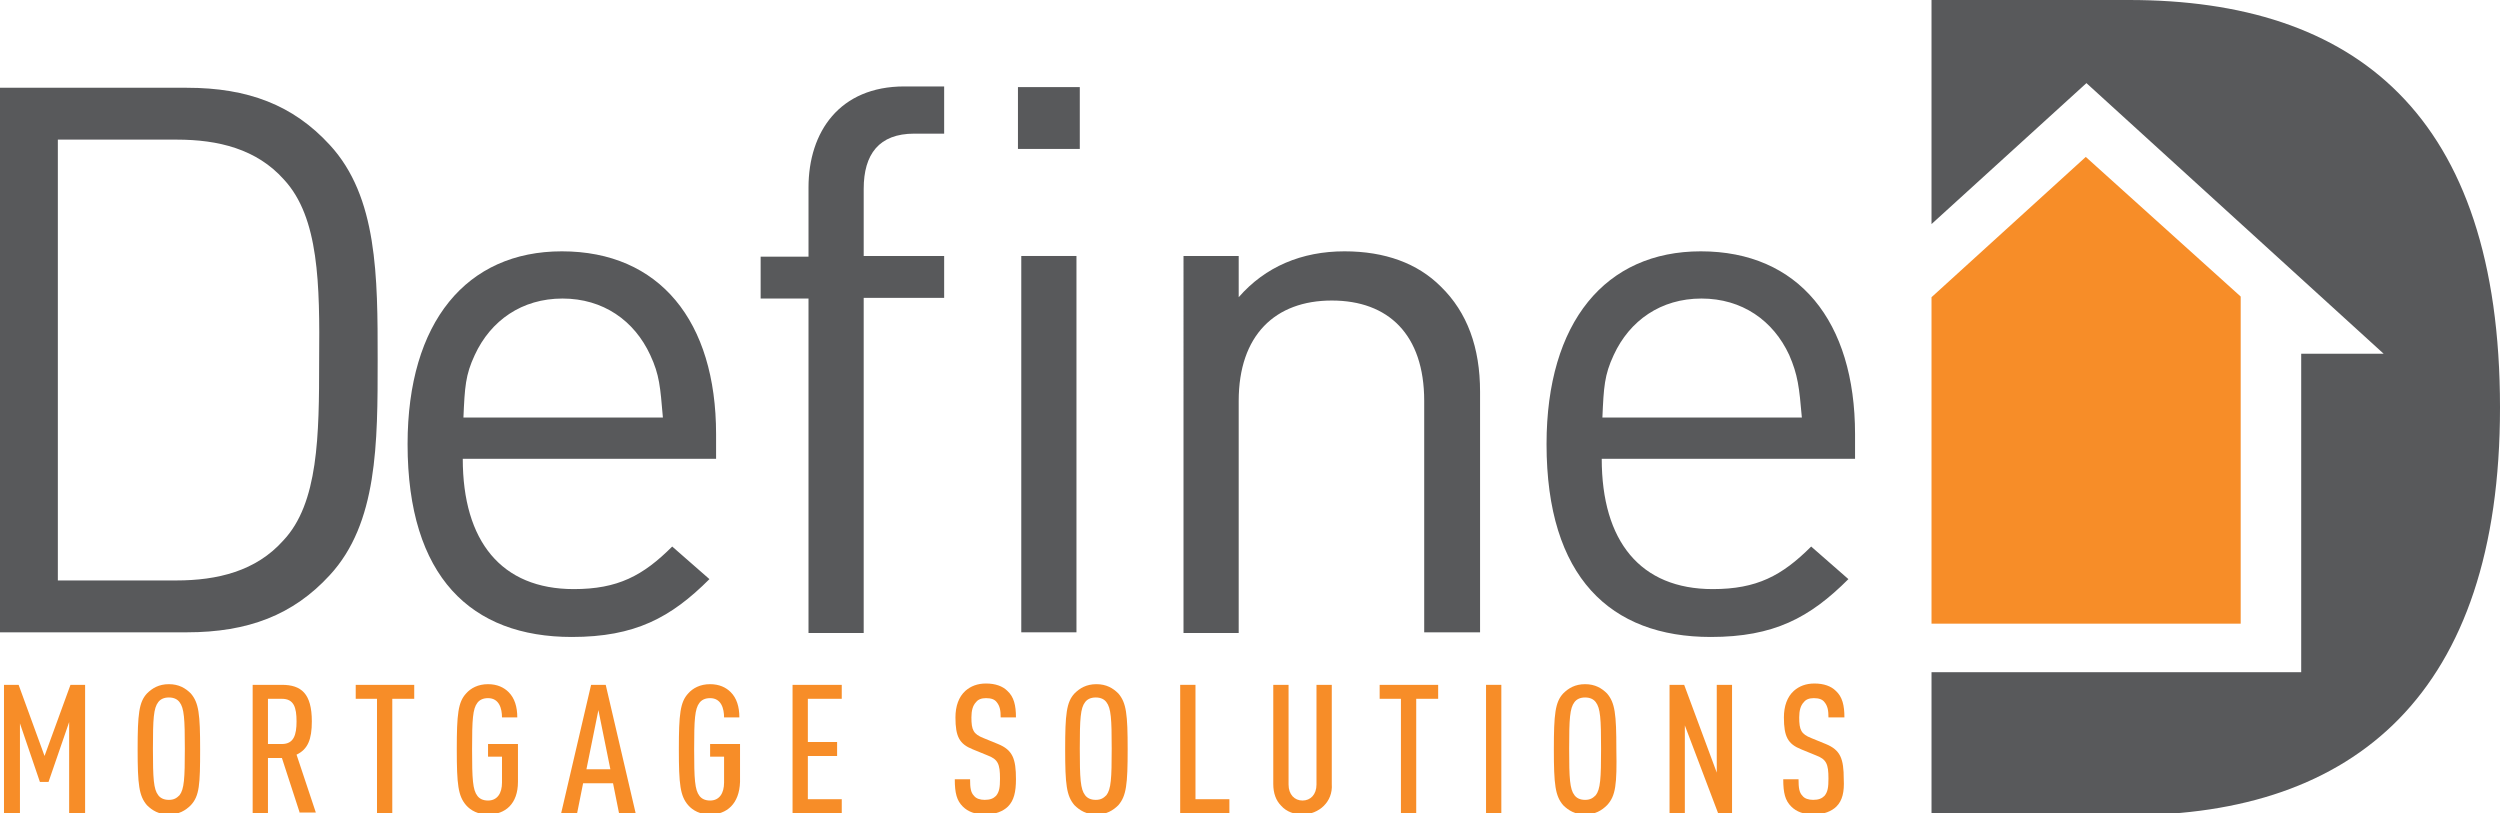
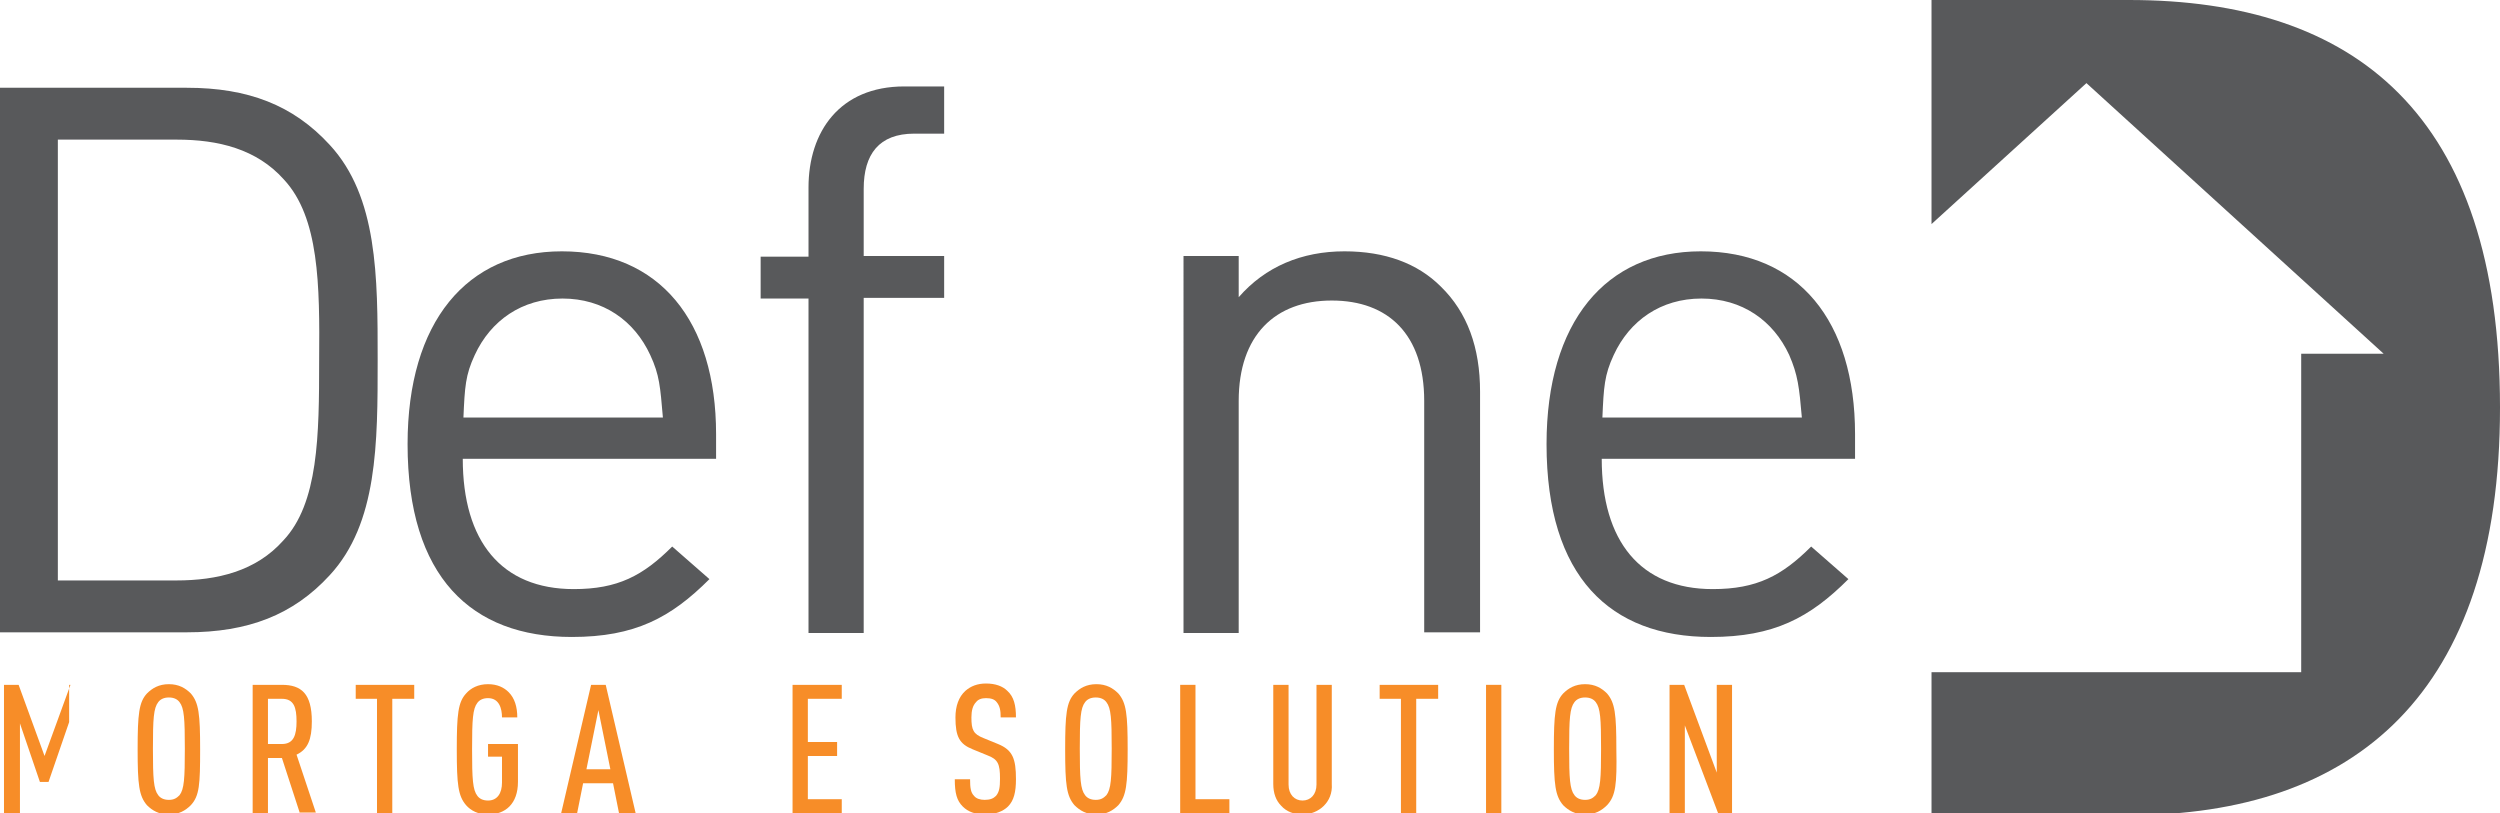
<svg xmlns="http://www.w3.org/2000/svg" version="1.1" id="Layer_1" x="0px" y="0px" viewBox="0 0 376 122.3" style="enable-background:new 0 0 376 122.3;" xml:space="preserve">
  <style type="text/css">
	.st0{fill:#F78D28;}
	.st1{fill:#58595B;}
</style>
  <g>
-     <polygon class="st0" points="290.5,44.7 290.5,53.3 290.5,93.8 337,93.8 337,53.3 337,44.6 313.7,23.6  " />
    <g>
      <path class="st1" d="M49.6,86.5c-5.5,6-12.3,8.6-21.5,8.6H0V13.2h28.1c9.2,0,16,2.6,21.5,8.6c7.2,7.8,7.2,19.8,7.2,32.3    C56.8,66.7,56.8,78.7,49.6,86.5z M42.7,27c-4.1-4.6-9.9-6-16.1-6H8.7v66.3h17.8c6.2,0,12-1.4,16.1-6c5.3-5.6,5.4-15.8,5.4-27.1    C48.1,42.8,48,32.7,42.7,27z" />
      <path class="st1" d="M69.6,69c0,12.4,5.8,19.6,16.7,19.6c6.6,0,10.4-2,14.8-6.4l5.6,4.9c-5.8,5.8-11.2,8.7-20.7,8.7    c-15.1,0-24.7-9-24.7-29c0-18.4,8.9-29,23.2-29c14.7,0,23.2,10.5,23.2,27.5V69H69.6z M97.8,53.4c-2.4-5.2-7.1-8.5-13.2-8.5    c-6.1,0-10.8,3.3-13.2,8.5c-1.4,3-1.5,4.8-1.7,9.4h30C99.3,58.2,99.2,56.4,97.8,53.4z" />
      <path class="st1" d="M129.9,44.9v50.3h-8.3V44.9h-7.2v-6.3h7.2V28.2c0-8.4,4.7-15.2,14.4-15.2h6v7.1h-4.5c-5.3,0-7.6,3.1-7.6,8.3    v10.1h12.1v6.3H129.9z" />
-       <path class="st1" d="M153.1,22.4v-9.3h9.3v9.3H153.1z M153.6,95.1V38.5h8.3v56.6H153.6z" />
      <path class="st1" d="M214.2,95.1V60.3c0-10-5.4-15.1-13.9-15.1s-14,5.2-14,15.1v34.9h-8.3V38.5h8.3v6.2c4-4.6,9.5-6.9,15.9-6.9    c6.1,0,11,1.8,14.5,5.3c4,3.9,5.9,9.2,5.9,15.8v36.2H214.2z" />
      <path class="st1" d="M240.9,69c0,12.4,5.8,19.6,16.7,19.6c6.6,0,10.4-2,14.8-6.4l5.6,4.9c-5.8,5.8-11.2,8.7-20.7,8.7    c-15.1,0-24.7-9-24.7-29c0-18.4,8.9-29,23.2-29c14.7,0,23.2,10.5,23.2,27.5V69H240.9z M269.1,53.4c-2.4-5.2-7.1-8.5-13.2-8.5    c-6.1,0-10.8,3.3-13.2,8.5c-1.4,3-1.5,4.8-1.7,9.4h30C270.6,58.2,270.4,56.4,269.1,53.4z" />
    </g>
    <g>
-       <path class="st0" d="M10.4,122.3v-13.7l-3.1,9H6l-3-8.8v13.5H0.6V103h2.2l3.9,10.7l3.9-10.7h2.2v19.3H10.4z" />
+       <path class="st0" d="M10.4,122.3v-13.7l-3.1,9H6l-3-8.8v13.5H0.6V103h2.2l3.9,10.7l3.9-10.7h2.2H10.4z" />
      <path class="st0" d="M28.7,121.1c-0.8,0.8-1.8,1.4-3.3,1.4s-2.5-0.6-3.3-1.4c-1.2-1.4-1.4-3.1-1.4-8.4c0-5.3,0.2-7.1,1.4-8.4    c0.8-0.8,1.8-1.4,3.3-1.4s2.5,0.6,3.3,1.4c1.2,1.4,1.4,3.1,1.4,8.4C30.1,118,30,119.7,28.7,121.1z M27,105.6    c-0.3-0.4-0.8-0.7-1.6-0.7c-0.8,0-1.3,0.3-1.6,0.7c-0.7,0.9-0.8,2.5-0.8,7s0.1,6.1,0.8,7c0.3,0.4,0.8,0.7,1.6,0.7    c0.8,0,1.2-0.3,1.6-0.7c0.7-0.9,0.8-2.5,0.8-7S27.7,106.5,27,105.6z" />
      <path class="st0" d="M45.1,122.3l-2.7-8.3h-2.1v8.3h-2.3V103h4.4c2.9,0,4.5,1.3,4.5,5.5c0,2.7-0.6,4.2-2.3,5l2.9,8.7H45.1z     M42.4,105.1h-2.1v6.8h2.1c1.8,0,2.2-1.4,2.2-3.4C44.6,106.4,44.2,105.1,42.4,105.1z" />
      <path class="st0" d="M59,105.1v17.2h-2.3v-17.2h-3.2V103h8.8v2.1H59z" />
      <path class="st0" d="M73.4,122.5c-1.5,0-2.6-0.6-3.3-1.4c-1.2-1.4-1.4-3.1-1.4-8.4c0-5.3,0.2-7.1,1.4-8.4c0.7-0.8,1.8-1.4,3.3-1.4    c1.4,0,2.4,0.5,3.1,1.2c0.9,0.9,1.3,2.2,1.3,3.8h-2.3c0-1.3-0.4-2.9-2.1-2.9c-0.8,0-1.3,0.3-1.6,0.7c-0.7,0.9-0.8,2.5-0.8,7    s0.1,6.1,0.8,7c0.3,0.4,0.8,0.7,1.6,0.7c1.4,0,2.1-1.1,2.1-2.7v-3.9h-2.1v-1.9h4.5v5.7C77.9,120.9,76,122.5,73.4,122.5z" />
      <path class="st0" d="M93.1,122.3l-0.9-4.5h-4.5l-0.9,4.5h-2.4l4.5-19.3h2.2l4.5,19.3H93.1z M90,106.8l-1.8,8.9h3.6L90,106.8z" />
-       <path class="st0" d="M106.8,122.5c-1.5,0-2.6-0.6-3.3-1.4c-1.2-1.4-1.4-3.1-1.4-8.4c0-5.3,0.2-7.1,1.4-8.4    c0.7-0.8,1.8-1.4,3.3-1.4c1.4,0,2.4,0.5,3.1,1.2c0.9,0.9,1.3,2.2,1.3,3.8h-2.3c0-1.3-0.4-2.9-2.1-2.9c-0.8,0-1.3,0.3-1.6,0.7    c-0.7,0.9-0.8,2.5-0.8,7s0.1,6.1,0.8,7c0.3,0.4,0.8,0.7,1.6,0.7c1.4,0,2.1-1.1,2.1-2.7v-3.9h-2.1v-1.9h4.5v5.7    C111.2,120.9,109.3,122.5,106.8,122.5z" />
      <path class="st0" d="M119.2,122.3V103h7.4v2.1h-5.1v6.5h4.4v2.1h-4.4v6.5h5.1v2.1H119.2z" />
      <path class="st0" d="M151.6,121.3c-0.7,0.7-1.9,1.2-3.4,1.2c-1.5,0-2.6-0.4-3.4-1.2c-0.9-0.9-1.2-2-1.2-4.1h2.3    c0,1.3,0.1,2,0.6,2.5c0.3,0.4,0.9,0.6,1.6,0.6c0.8,0,1.3-0.2,1.7-0.6c0.5-0.6,0.6-1.3,0.6-2.6c0-2.2-0.3-2.9-1.9-3.5l-2.2-0.9    c-2-0.8-2.6-1.9-2.6-4.8c0-1.7,0.5-3.1,1.5-4c0.8-0.7,1.8-1.1,3.1-1.1c1.4,0,2.5,0.4,3.2,1.1c1,0.9,1.3,2.2,1.3,4h-2.3    c0-1-0.1-1.7-0.6-2.3c-0.3-0.4-0.8-0.6-1.6-0.6c-0.7,0-1.2,0.2-1.5,0.6c-0.5,0.5-0.7,1.3-0.7,2.3c0,1.9,0.3,2.5,1.8,3.1l2.2,0.9    c2.2,0.9,2.7,2.2,2.7,5.3C152.8,119.1,152.5,120.4,151.6,121.3z" />
      <path class="st0" d="M168.2,121.1c-0.8,0.8-1.8,1.4-3.3,1.4c-1.5,0-2.5-0.6-3.3-1.4c-1.2-1.4-1.4-3.1-1.4-8.4    c0-5.3,0.2-7.1,1.4-8.4c0.8-0.8,1.8-1.4,3.3-1.4c1.5,0,2.5,0.6,3.3,1.4c1.2,1.4,1.4,3.1,1.4,8.4    C169.6,118,169.4,119.7,168.2,121.1z M166.4,105.6c-0.3-0.4-0.8-0.7-1.6-0.7c-0.8,0-1.3,0.3-1.6,0.7c-0.7,0.9-0.8,2.5-0.8,7    s0.1,6.1,0.8,7c0.3,0.4,0.8,0.7,1.6,0.7c0.8,0,1.2-0.3,1.6-0.7c0.7-0.9,0.8-2.5,0.8-7S167.1,106.5,166.4,105.6z" />
      <path class="st0" d="M177.5,122.3V103h2.3v17.2h5.1v2.1H177.5z" />
      <path class="st0" d="M199.1,121.2c-0.8,0.8-2,1.3-3.2,1.3c-1.2,0-2.4-0.4-3.2-1.3c-0.8-0.8-1.2-1.9-1.2-3.3V103h2.3v15    c0,1.5,0.9,2.4,2.1,2.4s2.1-0.9,2.1-2.4v-15h2.3v14.9C200.4,119.3,199.9,120.4,199.1,121.2z" />
      <path class="st0" d="M213,105.1v17.2h-2.3v-17.2h-3.2V103h8.8v2.1H213z" />
      <path class="st0" d="M223.5,122.3V103h2.3v19.3H223.5z" />
      <path class="st0" d="M241.7,121.1c-0.8,0.8-1.8,1.4-3.3,1.4c-1.5,0-2.5-0.6-3.3-1.4c-1.2-1.4-1.4-3.1-1.4-8.4    c0-5.3,0.2-7.1,1.4-8.4c0.8-0.8,1.8-1.4,3.3-1.4c1.5,0,2.5,0.6,3.3,1.4c1.2,1.4,1.4,3.1,1.4,8.4C243.2,118,243,119.7,241.7,121.1z     M240,105.6c-0.3-0.4-0.8-0.7-1.6-0.7c-0.8,0-1.3,0.3-1.6,0.7c-0.7,0.9-0.8,2.5-0.8,7s0.1,6.1,0.8,7c0.3,0.4,0.8,0.7,1.6,0.7    c0.8,0,1.2-0.3,1.6-0.7c0.7-0.9,0.8-2.5,0.8-7S240.7,106.5,240,105.6z" />
      <path class="st0" d="M258.4,122.3l-5-13.2v13.2h-2.3V103h2.2l4.9,13.2V103h2.3v19.3H258.4z" />
-       <path class="st0" d="M276.2,121.3c-0.7,0.7-1.9,1.2-3.4,1.2c-1.5,0-2.6-0.4-3.4-1.2c-0.9-0.9-1.2-2-1.2-4.1h2.3    c0,1.3,0.1,2,0.6,2.5c0.3,0.4,0.9,0.6,1.6,0.6c0.8,0,1.3-0.2,1.7-0.6c0.5-0.6,0.6-1.3,0.6-2.6c0-2.2-0.3-2.9-1.9-3.5l-2.2-0.9    c-2-0.8-2.6-1.9-2.6-4.8c0-1.7,0.5-3.1,1.5-4c0.8-0.7,1.8-1.1,3.1-1.1c1.4,0,2.5,0.4,3.2,1.1c1,0.9,1.3,2.2,1.3,4H275    c0-1-0.1-1.7-0.6-2.3c-0.3-0.4-0.8-0.6-1.6-0.6c-0.7,0-1.2,0.2-1.5,0.6c-0.5,0.5-0.7,1.3-0.7,2.3c0,1.9,0.3,2.5,1.8,3.1l2.2,0.9    c2.2,0.9,2.7,2.2,2.7,5.3C277.4,119.1,277.1,120.4,276.2,121.3z" />
    </g>
    <path class="st1" d="M320.2,0h-29.7v33.7l23.3-21.2l44.7,40.7h-12.4v47.9h-55.6v21.5h29.7c33.9,0,55.8-18.2,55.8-61.3   C376,17.1,354.1,0,320.2,0z" />
  </g>
</svg>